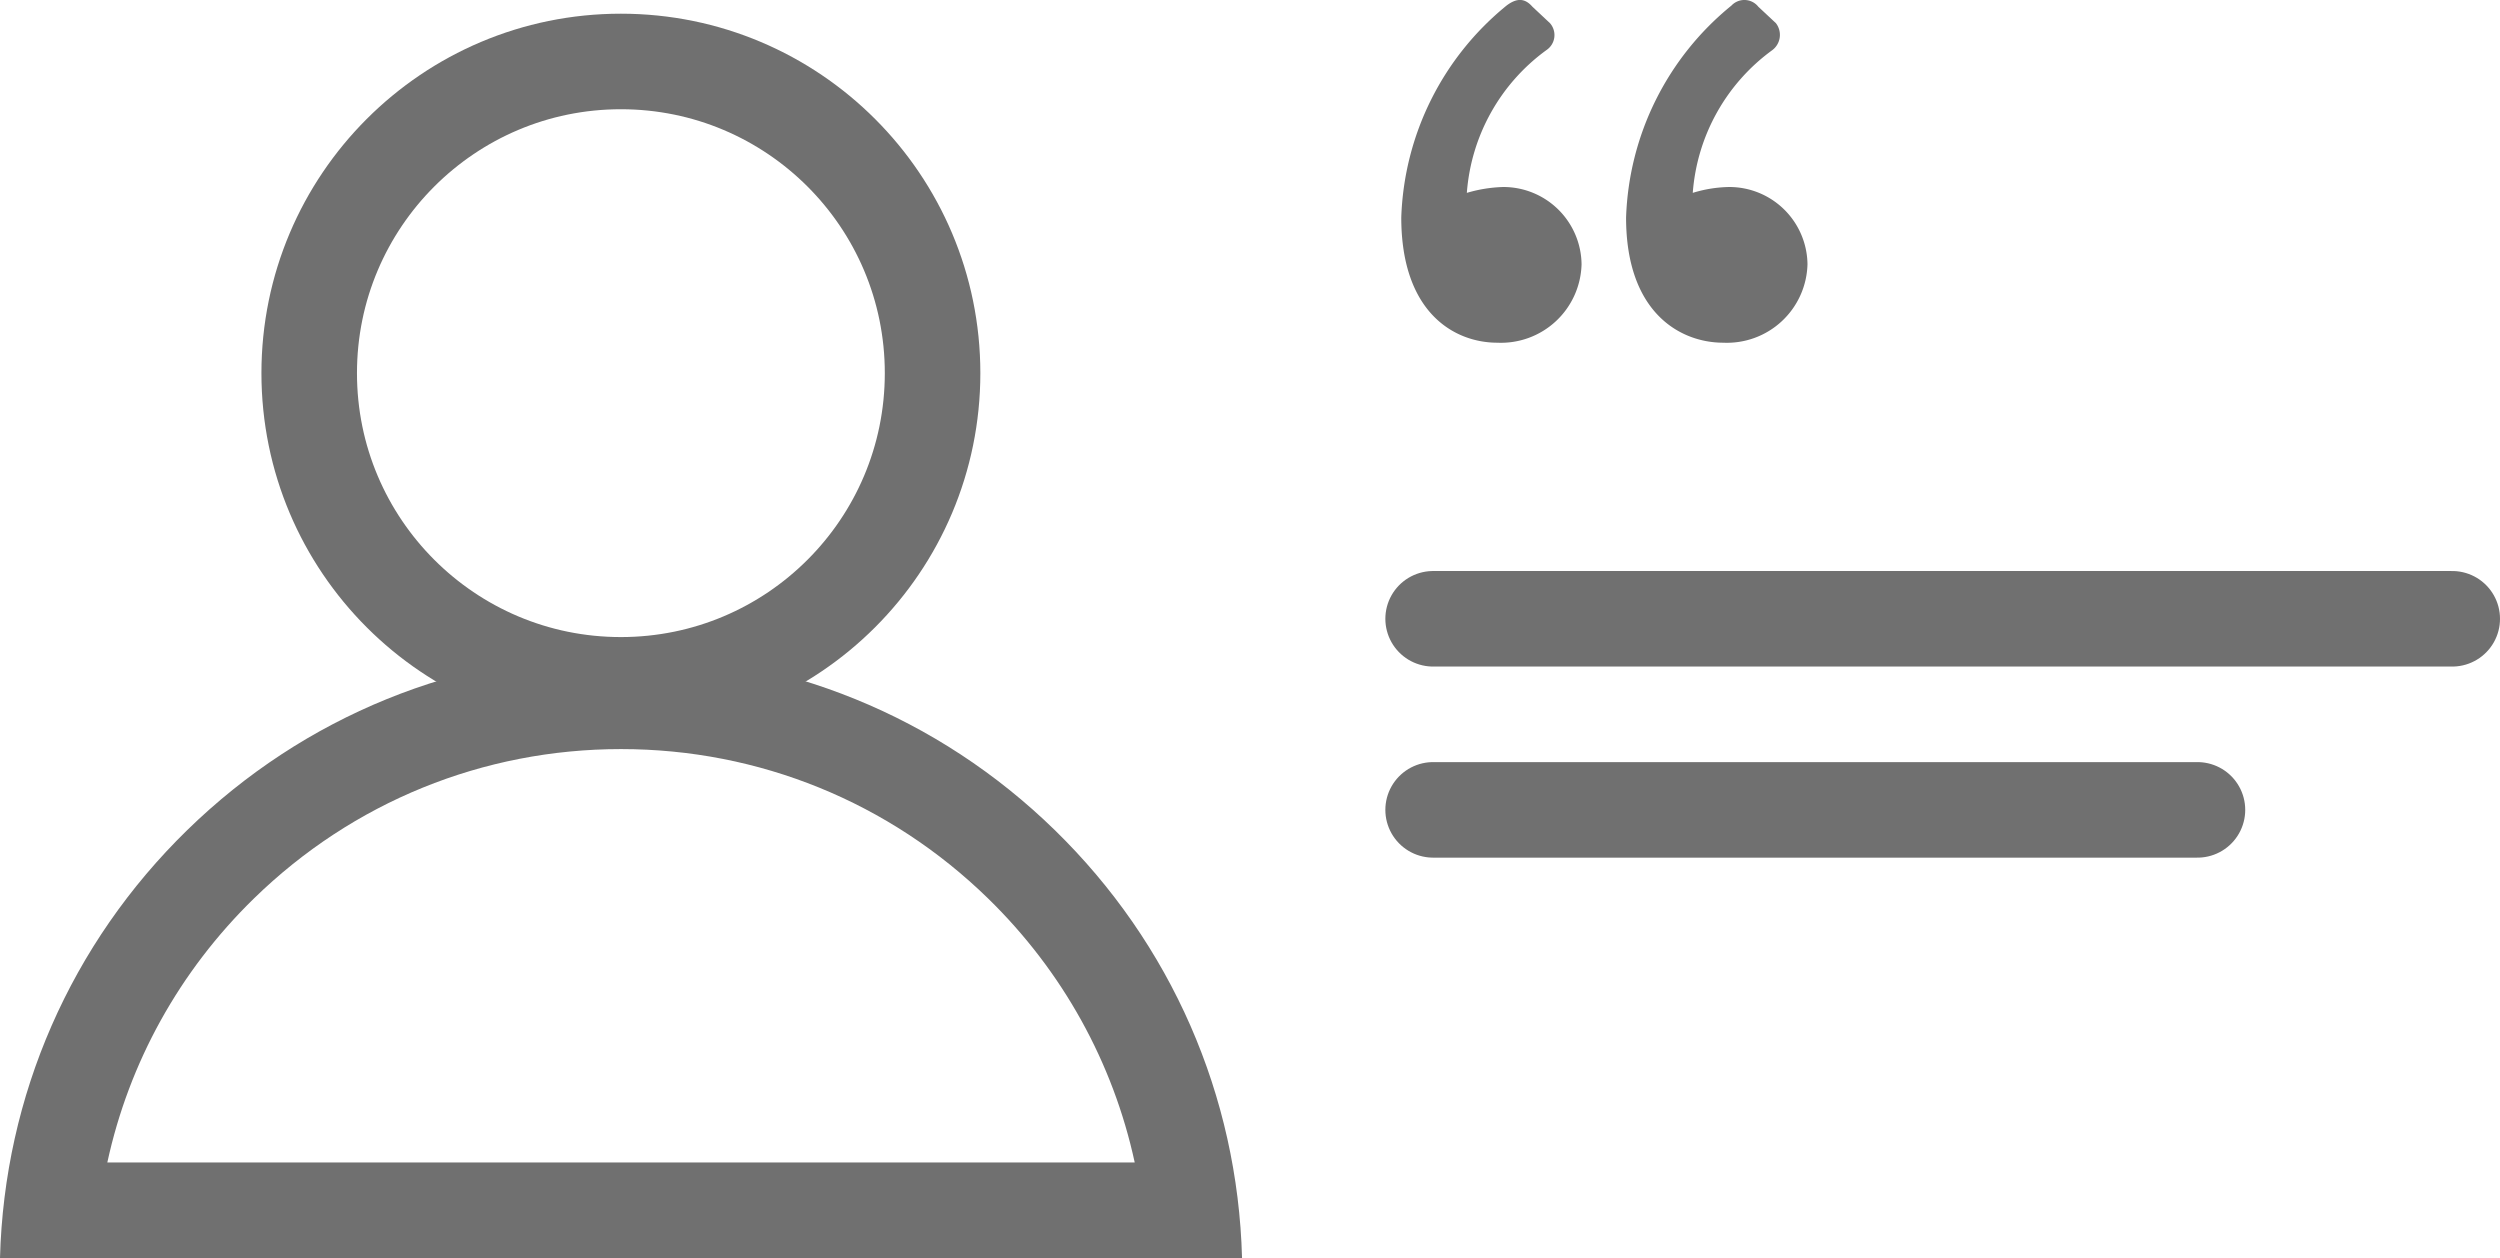
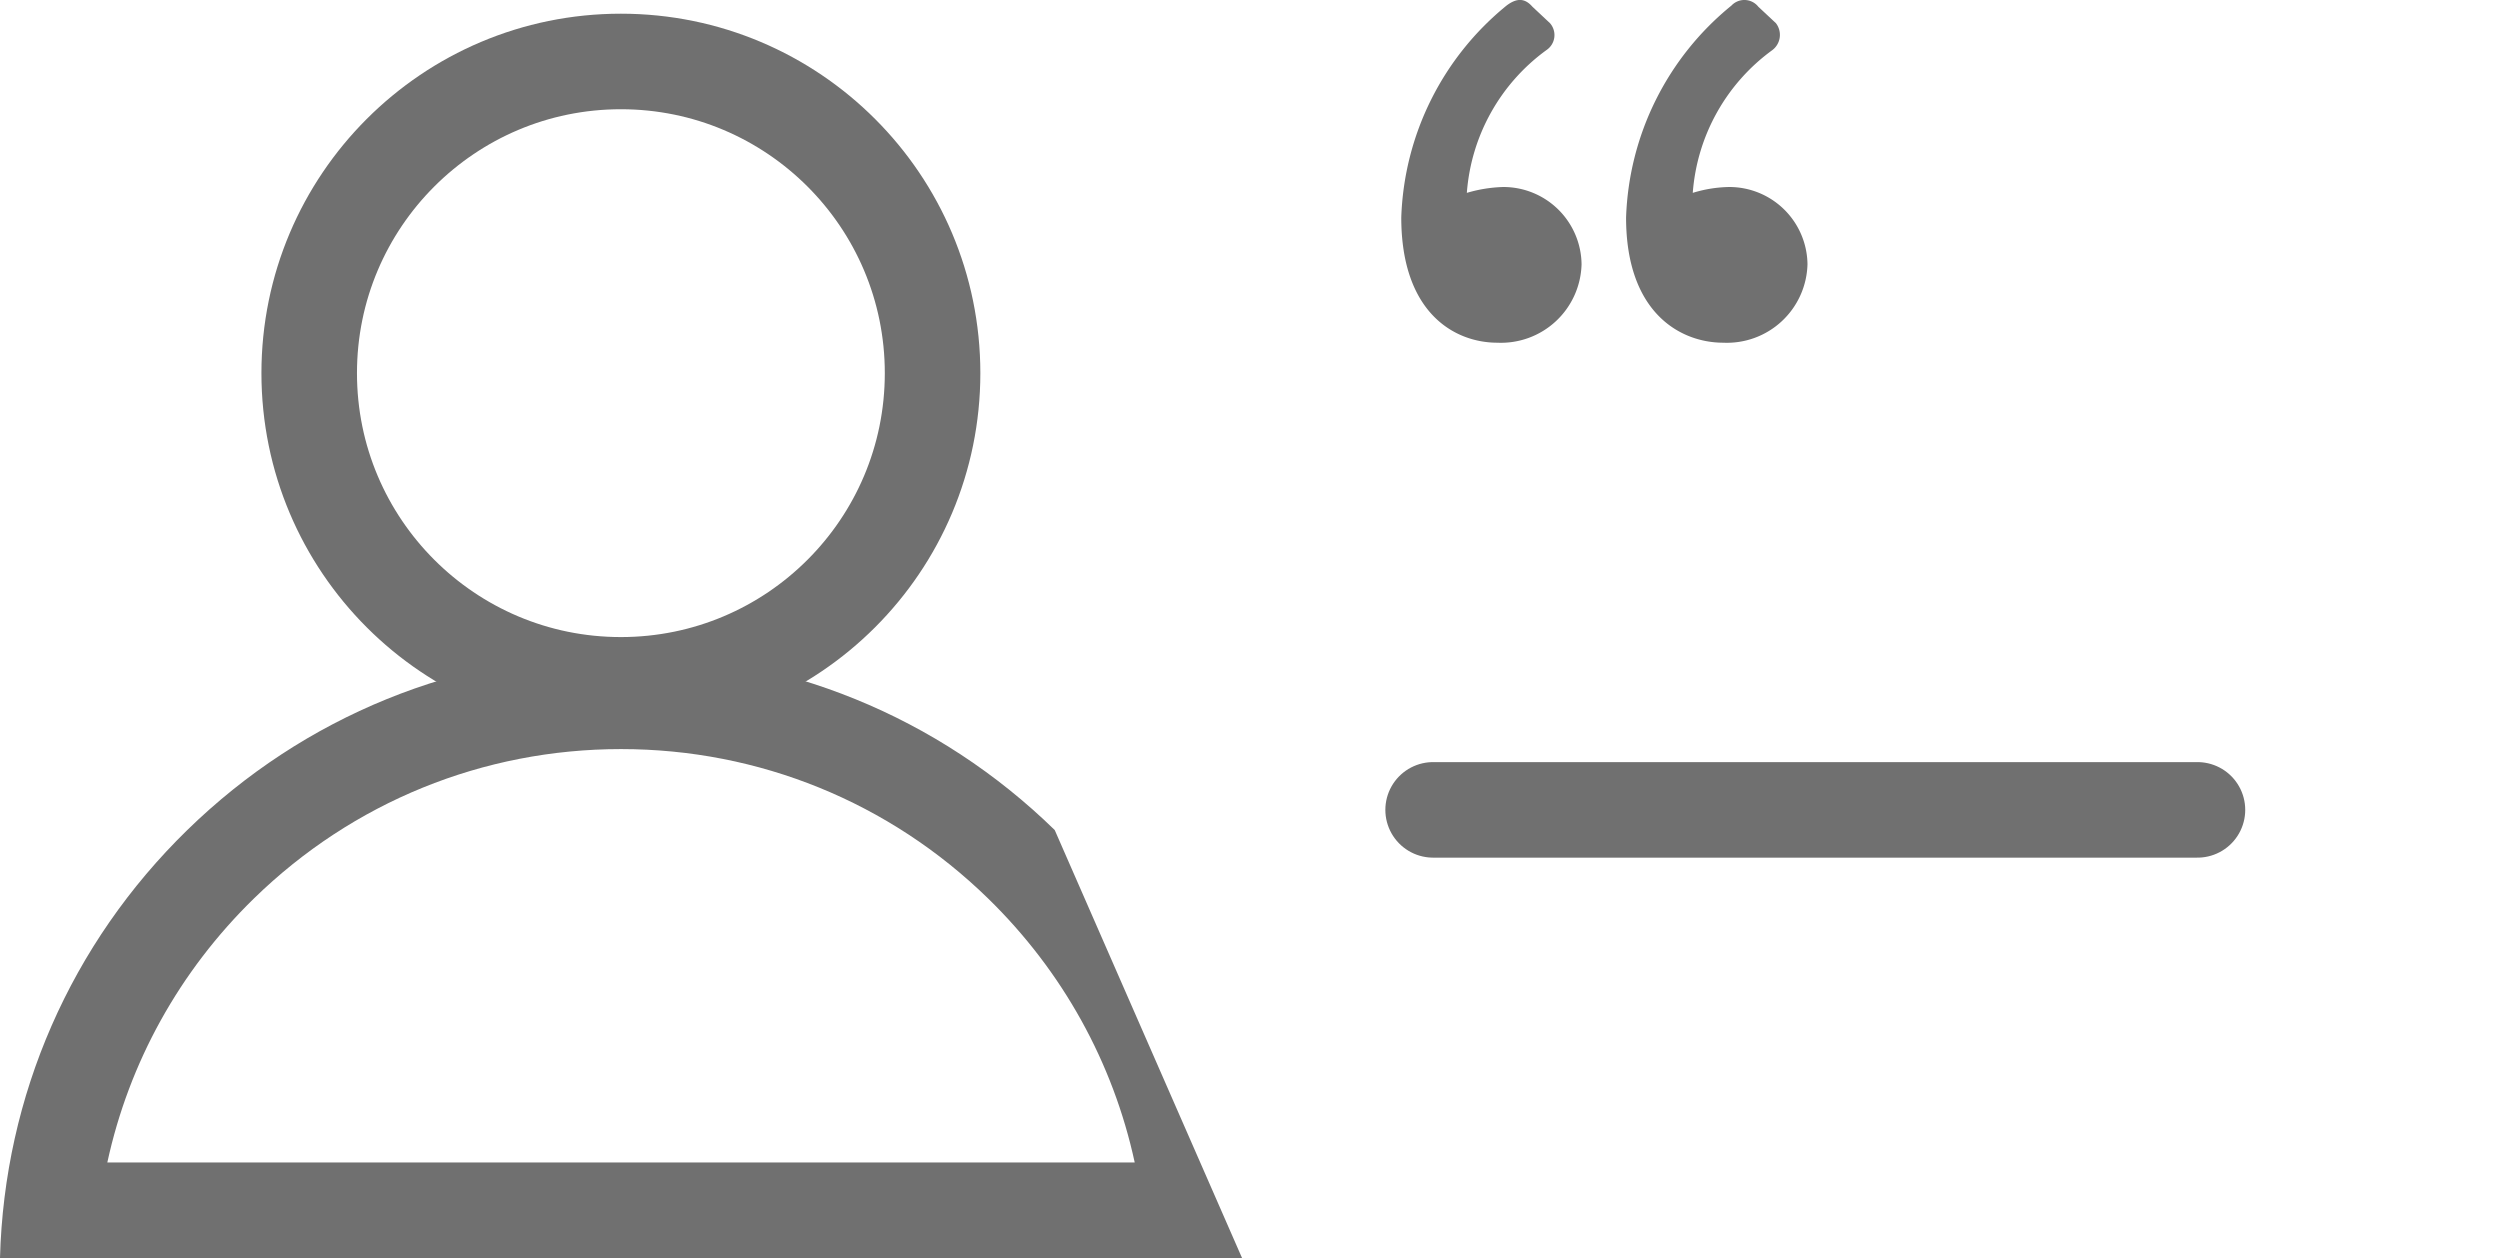
<svg xmlns="http://www.w3.org/2000/svg" width="78.5" height="39.5" viewBox="0 0 78.5 39.5">
  <g transform="translate(-12 -30.57)">
    <g transform="translate(-5 -8)">
      <g transform="translate(17 39)">
        <g transform="translate(8.209)" fill="none" stroke="#707070" stroke-linecap="round" stroke-linejoin="round" stroke-width="3">
          <circle cx="11.287" cy="11.287" r="11.287" stroke="none" />
          <circle cx="11.287" cy="11.287" r="9.787" fill="none" />
        </g>
        <g transform="translate(0 20.091)" fill="none" stroke-linecap="round" stroke-linejoin="round">
          <path d="M39,18.98H0A19.506,19.506,0,0,1,33.118,5.542,19.4,19.4,0,0,1,39,18.978Z" stroke="none" />
-           <path d="M 35.63 15.98 C 34.951 12.847 33.368 9.975 31.024 7.689 C 27.923 4.665 23.831 3 19.499 3 C 15.168 3 11.076 4.665 7.976 7.689 C 5.632 9.975 4.049 12.847 3.37 15.98 L 35.63 15.98 M 39 18.98 L 38.998 18.98 L 0 18.98 C 0.136 13.879 2.225 9.108 5.881 5.542 C 9.544 1.968 14.381 -4.561157311400166e-06 19.499 -4.561157311400166e-06 C 24.618 -4.561157311400166e-06 29.455 1.968 33.118 5.542 C 36.775 9.108 38.864 13.879 39 18.978 L 39 18.98 Z" stroke="none" fill="#707070" />
+           <path d="M 35.63 15.98 C 34.951 12.847 33.368 9.975 31.024 7.689 C 27.923 4.665 23.831 3 19.499 3 C 15.168 3 11.076 4.665 7.976 7.689 C 5.632 9.975 4.049 12.847 3.37 15.98 L 35.63 15.98 M 39 18.98 L 38.998 18.98 L 0 18.98 C 0.136 13.879 2.225 9.108 5.881 5.542 C 9.544 1.968 14.381 -4.561157311400166e-06 19.499 -4.561157311400166e-06 C 24.618 -4.561157311400166e-06 29.455 1.968 33.118 5.542 L 39 18.98 Z" stroke="none" fill="#707070" />
        </g>
      </g>
    </g>
-     <line x2="32" transform="translate(57 50)" fill="none" stroke="#707070" stroke-linecap="round" stroke-width="3" />
    <line x2="24" transform="translate(57 56)" fill="none" stroke="#707070" stroke-linecap="round" stroke-width="3" />
    <path d="M10.684-6.249a2.531,2.531,0,0,0,2.647-2.463,2.455,2.455,0,0,0-2.463-2.426,4.09,4.09,0,0,0-1.139.184,6.1,6.1,0,0,1,2.5-4.484.6.6,0,0,0,.11-.845l-.551-.515a.559.559,0,0,0-.845-.037,8.957,8.957,0,0,0-3.308,6.653C7.633-7.168,9.361-6.249,10.684-6.249Zm-7.094,0A2.531,2.531,0,0,0,6.237-8.712a2.455,2.455,0,0,0-2.463-2.426,4.446,4.446,0,0,0-1.139.184,6.1,6.1,0,0,1,2.5-4.484.567.567,0,0,0,.11-.845L4.693-16.8c-.257-.294-.515-.257-.809-.037A8.957,8.957,0,0,0,.576-10.182C.576-7.168,2.267-6.249,3.59-6.249Z" transform="translate(55.424 47.58)" fill="#707070" />
  </g>
</svg>